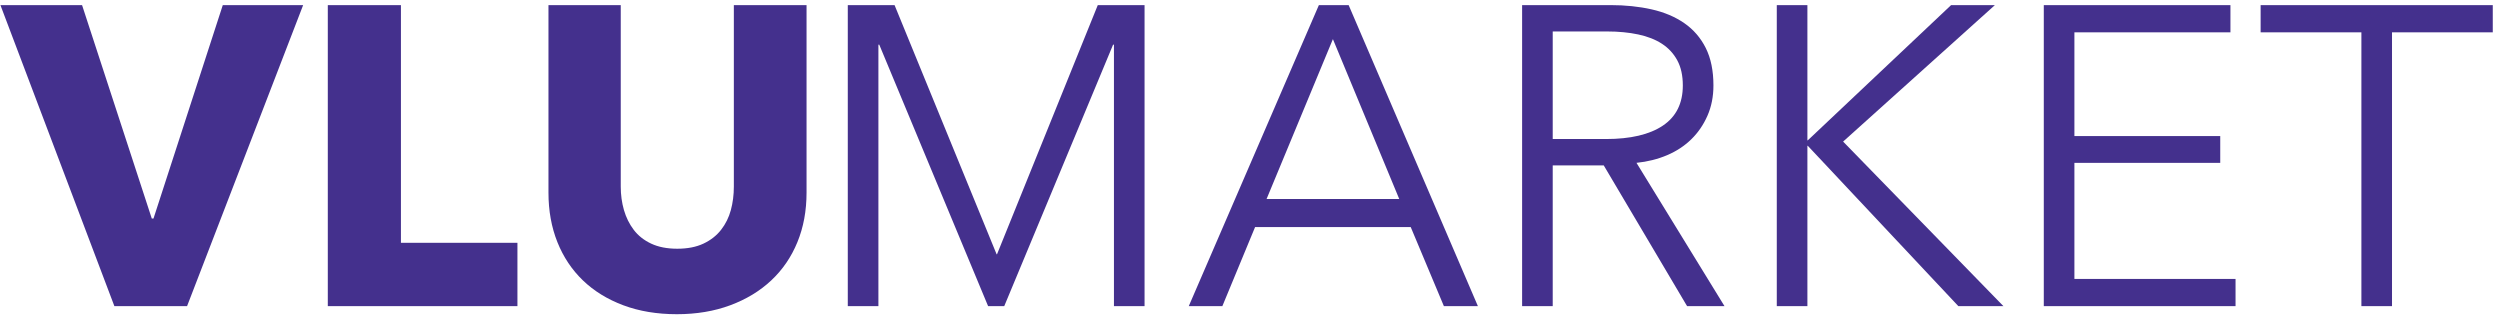
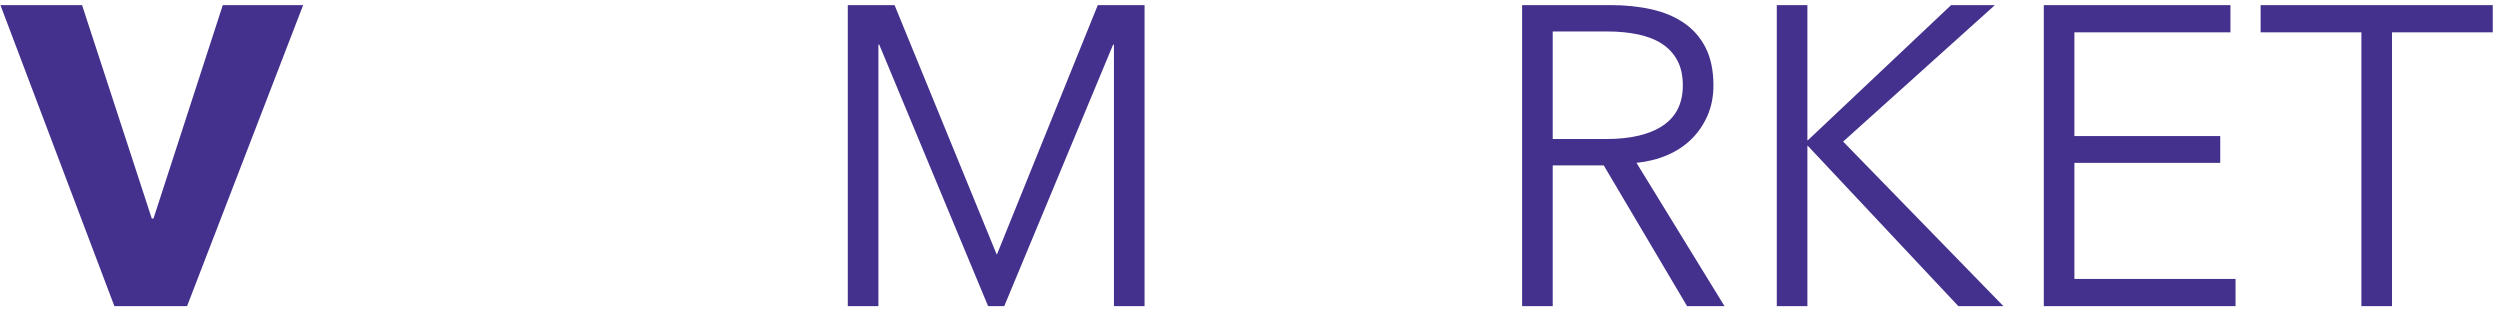
<svg xmlns="http://www.w3.org/2000/svg" version="1.1" width="294px" height="37px" viewBox="0 0 294.0 37.0">
  <defs>
    <clipPath id="i0">
      <path d="M9.6,0 L17.8,25.1 L18,25.1 L26.15,0 L35.6,0 L21.95,35.4 L13.4,35.4 L0,0 L9.6,0 Z" />
    </clipPath>
    <clipPath id="i1">
-       <path d="M8.6,0 L8.6,27.95 L22.3,27.95 L22.3,35.4 L0,35.4 L0,0 L8.6,0 Z" />
-     </clipPath>
+       </clipPath>
    <clipPath id="i2">
      <path d="M8.5,0 L8.5,21.35 C8.5,22.317 8.625,23.233 8.875,24.1 C9.125,24.967 9.508,25.742 10.025,26.425 C10.542,27.108 11.225,27.65 12.075,28.05 C12.925,28.45 13.95,28.65 15.15,28.65 C16.35,28.65 17.375,28.45 18.225,28.05 C19.075,27.65 19.767,27.108 20.3,26.425 C20.833,25.742 21.217,24.967 21.45,24.1 C21.683,23.233 21.8,22.317 21.8,21.35 L21.8,0 L30.35,0 L30.35,22.05 C30.35,24.183 29.992,26.125 29.275,27.875 C28.558,29.625 27.533,31.125 26.2,32.375 C24.867,33.625 23.258,34.6 21.375,35.3 C19.492,36 17.4,36.35 15.1,36.35 C12.767,36.35 10.667,36 8.8,35.3 C6.933,34.6 5.35,33.625 4.05,32.375 C2.75,31.125 1.75,29.625 1.05,27.875 C0.35,26.125 0,24.183 0,22.05 L0,0 L8.5,0 Z" />
    </clipPath>
    <clipPath id="i3">
      <path d="M5.5,0 L17.5,29.3 L17.55,29.3 L29.4,0 L34.9,0 L34.9,35.4 L31.3,35.4 L31.3,4.65 L31.2,4.65 L18.4,35.4 L16.5,35.4 L3.7,4.65 L3.6,4.65 L3.6,35.4 L0,35.4 L0,0 L5.5,0 Z" />
    </clipPath>
    <clipPath id="i4">
-       <path d="M18.8,0 L34,35.4 L30,35.4 L26.1,26.1 L7.8,26.1 L3.95,35.4 L0,35.4 L15.3,0 L18.8,0 Z M16.95,4 L9.15,22.8 L24.75,22.8 L16.95,4 Z" />
-     </clipPath>
+       </clipPath>
    <clipPath id="i5">
      <path d="M10.4,0 C12.133,0 13.742,0.167 15.225,0.5 C16.708,0.833 17.992,1.375 19.075,2.125 C20.158,2.875 21,3.85 21.6,5.05 C22.2,6.25 22.5,7.717 22.5,9.45 C22.5,10.75 22.267,11.933 21.8,13 C21.333,14.067 20.7,14.992 19.9,15.775 C19.1,16.558 18.15,17.183 17.05,17.65 C15.95,18.117 14.75,18.417 13.45,18.55 L23.8,35.4 L19.4,35.4 L9.6,18.85 L3.6,18.85 L3.6,35.4 L0,35.4 L0,0 L10.4,0 Z M10,3.1 L3.6,3.1 L3.6,15.75 L9.85,15.75 C12.75,15.75 14.983,15.225 16.55,14.175 C18.117,13.125 18.9,11.55 18.9,9.45 C18.9,8.283 18.683,7.3 18.25,6.5 C17.817,5.7 17.217,5.05 16.45,4.55 C15.683,4.05 14.75,3.683 13.65,3.45 C12.55,3.217 11.333,3.1 10,3.1 Z" />
    </clipPath>
    <clipPath id="i6">
      <path d="M3.6,0 L3.6,15.9 L3.65,15.9 L20.5,0 L25.65,0 L7.8,16.05 L26.65,35.4 L21.35,35.4 L3.65,16.55 L3.6,16.55 L3.6,35.4 L0,35.4 L0,0 L3.6,0 Z" />
    </clipPath>
    <clipPath id="i7">
      <path d="M21.95,0 L21.95,3.2 L3.6,3.2 L3.6,15.4 L20.75,15.4 L20.75,18.55 L3.6,18.55 L3.6,32.2 L22.55,32.2 L22.55,35.4 L0,35.4 L0,0 L21.95,0 Z" />
    </clipPath>
    <clipPath id="i8">
      <path d="M27.3,0 L27.3,3.2 L15.45,3.2 L15.45,35.4 L11.85,35.4 L11.85,3.2 L0,3.2 L0,0 L27.3,0 Z" />
    </clipPath>
  </defs>
  <g transform="translate(0.05 0.6)">
    <g transform="">
      <g clip-path="url(#i0)">
        <polygon points="0,0 35.6,0 35.6,35.4 0,35.4 0,0" stroke="none" fill="#44308D" />
      </g>
      <g transform="translate(38.5 0.0)">
        <g clip-path="url(#i1)">
-           <polygon points="0,0 22.3,0 22.3,35.4 0,35.4 0,0" stroke="none" fill="#44308D" />
-         </g>
+           </g>
      </g>
      <g transform="translate(64.45 0.0)">
        <g clip-path="url(#i2)">
-           <polygon points="0,0 30.35,0 30.35,36.35 0,36.35 0,0" stroke="none" fill="#44308D" />
-         </g>
+           </g>
      </g>
    </g>
    <g transform="translate(99.65 0.0)">
      <g transform="">
        <g clip-path="url(#i3)">
          <polygon points="0,0 34.9,0 34.9,35.4 0,35.4 0,0" stroke="none" fill="#44308D" />
        </g>
      </g>
      <g transform="translate(40.1 7.105427357601002e-15)">
        <g clip-path="url(#i4)">
-           <polygon points="0,0 34,0 34,35.4 0,35.4 0,0" stroke="none" fill="#44308D" />
-         </g>
+           </g>
      </g>
      <g transform="translate(79.3 7.105427357601002e-15)">
        <g clip-path="url(#i5)">
          <polygon points="0,0 23.8,0 23.8,35.4 0,35.4 0,0" stroke="none" fill="#44308D" />
        </g>
      </g>
      <g transform="translate(109.25 7.105427357601002e-15)">
        <g clip-path="url(#i6)">
          <polygon points="0,0 26.65,0 26.65,35.4 0,35.4 0,0" stroke="none" fill="#44308D" />
        </g>
      </g>
      <g transform="translate(140.65 7.105427357601002e-15)">
        <g clip-path="url(#i7)">
          <polygon points="0,0 22.55,0 22.55,35.4 0,35.4 0,0" stroke="none" fill="#44308D" />
        </g>
      </g>
      <g transform="translate(166.15 7.105427357601002e-15)">
        <g clip-path="url(#i8)">
          <polygon points="0,0 27.3,0 27.3,35.4 0,35.4 0,0" stroke="none" fill="#44308D" />
        </g>
      </g>
    </g>
  </g>
</svg>